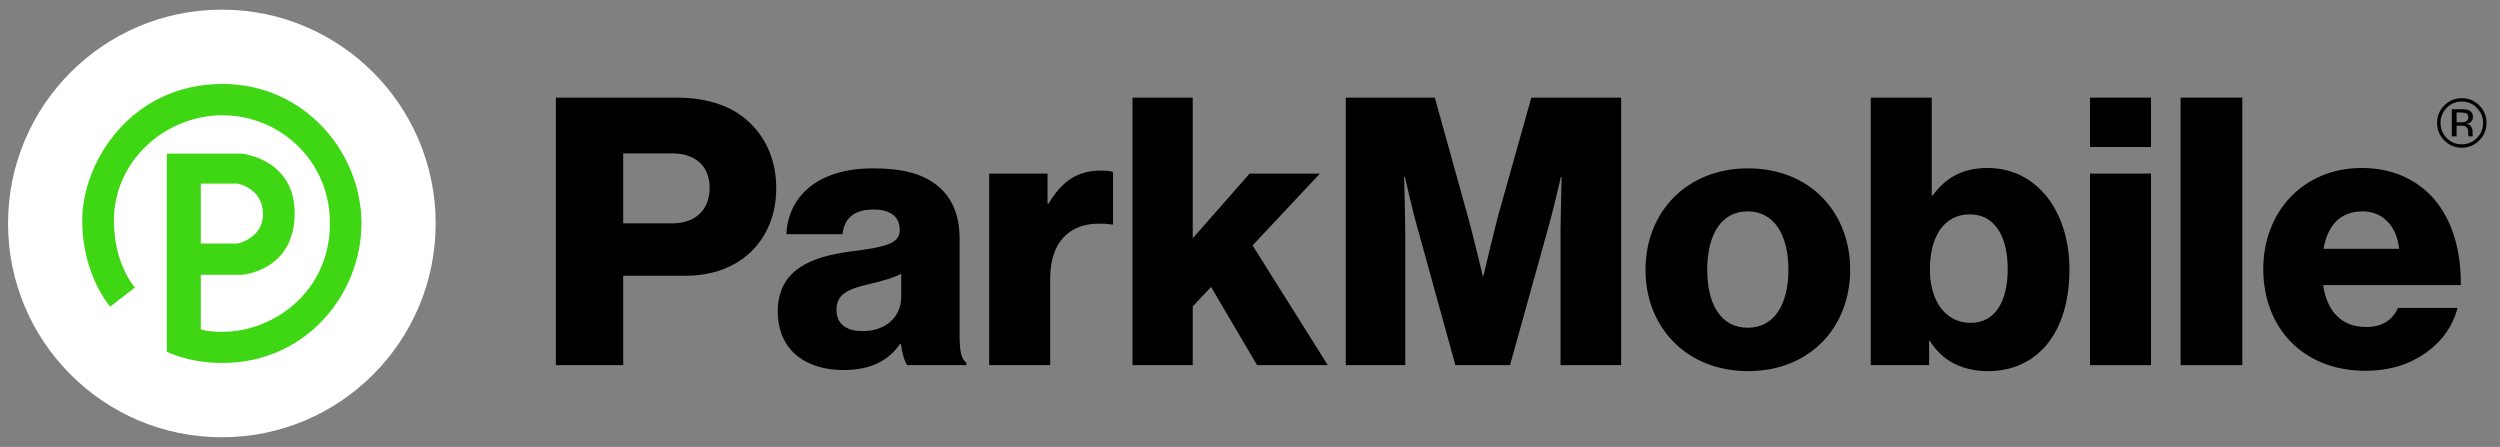
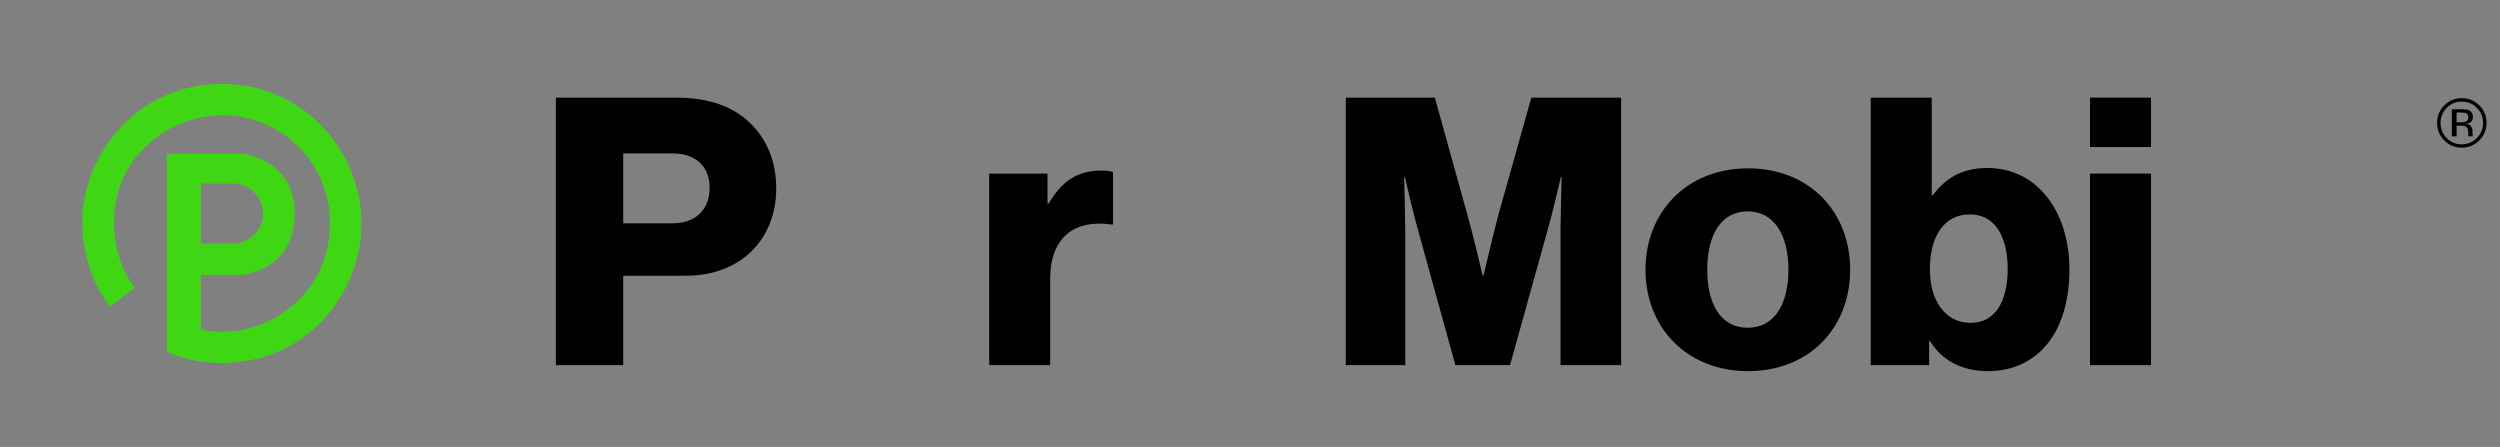
<svg xmlns="http://www.w3.org/2000/svg" version="1.1" id="Layer_1" x="0px" y="0px" viewBox="0 0 417.925 74.711" style="enable-background:new 0 0 417.925 74.711;" xml:space="preserve">
  <rect x="0" y="0" width="417.925" height="74.711" fill="#808080" stroke="none" />
  <style type="text/css">
	.st0{fill:#FFFFFF;}
	.st1{fill:#3FD714;}
</style>
  <g>
-     <circle class="st0" cx="37.087" cy="37.356" r="35.743" />
    <g>
      <g>
        <path class="st1" d="M37.181,14.036c-15.207,0-23.434,12.954-23.434,22.839c0,9.136,4.67,14.386,4.67,14.386l4.138-3.194     c0,0-3.509-3.824-3.509-11.192c0-10.153,8.76-17.606,18.135-17.606c9.478,0,17.973,7.478,17.973,18.029     c0,11.617-9.56,18.174-17.973,18.174c-2.599,0-3.612-0.411-3.612-0.411v-9.123h6.853c0,0,8.842-0.588,8.842-10.314     c0-9.063-8.842-9.948-8.842-9.948H27.896v33.111c0,0,3.516,1.887,9.285,1.887c13.979,0,23.247-11.514,23.247-23.377     C60.428,25.658,51.062,14.036,37.181,14.036z M33.569,30.688h6.116c0,0,4.273,0.736,4.273,5.083c0,4.126-4.273,4.938-4.273,4.938     h-6.116V30.688z" />
      </g>
    </g>
  </g>
  <g>
    <path d="M92.924,16.322h20.14c5.442,0,9.445,1.501,12.196,4.128c2.877,2.69,4.504,6.505,4.504,11.008   c0,8.569-5.942,14.637-15.136,14.637h-10.446v14.948H92.924V16.322z M112.376,37.337c4.003,0,6.255-2.376,6.255-5.942   c0-3.565-2.315-5.754-6.255-5.754h-8.193v11.696H112.376z" />
-     <path d="M130.019,52.099c0-7.068,5.629-9.195,12.259-10.071c6.004-0.75,8.131-1.375,8.131-3.565c0-2.064-1.313-3.44-4.378-3.44   c-3.252,0-4.879,1.438-5.191,4.128h-9.382c0.251-5.942,4.816-11.008,14.511-11.008c4.816,0,8.068,0.876,10.382,2.627   c2.752,2.001,4.065,5.129,4.065,9.132v16.137c0,2.564,0.251,4.003,1.126,4.565v0.438h-9.882c-0.501-0.688-0.813-1.939-1.063-3.565   h-0.126c-1.876,2.69-4.69,4.378-9.507,4.378C134.585,61.855,130.019,58.416,130.019,52.099z M150.659,49.596V45.78   c-1.314,0.689-3.19,1.189-5.254,1.689c-3.94,0.876-5.566,1.876-5.566,4.315c0,2.565,1.876,3.565,4.378,3.565   C148.032,55.35,150.659,53.036,150.659,49.596z" />
    <path d="M165.359,29.019h9.757v5.004h0.188c2.252-3.815,4.879-5.504,8.757-5.504c0.938,0,1.564,0.063,2.001,0.25v8.756h-0.25   c-6.254-0.875-10.257,2.19-10.257,9.132v14.385h-10.196V29.019z" />
-     <path d="M189.317,16.322h10.07v23.518l9.507-10.821h11.759l-11.259,12.009l12.573,20.015h-11.821l-7.693-13.073l-3.065,3.253v9.82   h-10.07V16.322z" />
    <path d="M224.973,16.322h14.885l5.442,19.577c0.813,2.815,2.564,10.196,2.564,10.196h0.125c0,0,1.751-7.381,2.501-10.196   l5.504-19.577h15.012v44.72h-10.134V38.526c0-1.814,0.189-8.944,0.189-8.944h-0.125c0,0-1.564,6.692-2.065,8.318l-6.442,23.142   h-9.131l-6.379-23.079c-0.501-1.626-2.065-8.381-2.065-8.381h-0.125c0,0,0.188,7.193,0.188,9.007v22.454h-9.943V16.322z" />
    <path d="M275.079,45.093c0-9.632,6.879-16.95,17.137-16.95c10.32,0,17.076,7.318,17.076,16.95s-6.756,16.949-17.076,16.949   C281.958,62.042,275.079,54.725,275.079,45.093z M298.97,45.093c0-5.817-2.376-9.757-6.817-9.757c-4.44,0-6.754,3.94-6.754,9.757   s2.314,9.695,6.754,9.695C296.593,54.788,298.97,50.91,298.97,45.093z" />
    <path d="M322.616,56.977h-0.125v4.065h-9.757v-44.72h10.195v16.325h0.188c2.001-2.752,4.754-4.566,9.132-4.566   c8.318,0,13.698,7.318,13.698,16.95c0,10.632-5.379,17.012-13.635,17.012C328.058,62.042,324.618,60.292,322.616,56.977z    M335.627,44.968c0-5.504-2.189-9.132-6.317-9.132c-4.504,0-6.693,3.94-6.693,9.194c0,5.317,2.626,8.943,6.818,8.943   C333.438,53.974,335.627,50.535,335.627,44.968z" />
    <path d="M349.39,16.322h10.195v8.257H349.39V16.322z M349.39,29.019h10.195v32.023H349.39V29.019z" />
-     <path d="M364.528,16.322h10.32v44.72h-10.32V16.322z" />
-     <path d="M378.35,44.968c0-9.57,6.693-16.887,16.451-16.887c4.565,0,8.193,1.501,10.945,4.003c3.815,3.503,5.692,9.069,5.629,15.574   h-23.016c0.625,4.315,3.002,7.006,7.192,7.006c2.689,0,4.44-1.189,5.317-3.19h9.945c-0.689,2.878-2.565,5.629-5.379,7.568   c-2.689,1.876-5.942,2.939-10.007,2.939C384.856,61.98,378.35,54.663,378.35,44.968z M401.055,41.59   c-0.375-3.815-2.753-6.254-6.067-6.254c-3.878,0-5.879,2.44-6.567,6.254H401.055z" />
  </g>
  <g>
    <g>
      <path d="M414.464,23.472c-0.808,0.811-1.784,1.217-2.93,1.217s-2.12-0.406-2.924-1.217c-0.8-0.808-1.2-1.786-1.2-2.936    c0-1.138,0.404-2.111,1.211-2.919c0.804-0.804,1.775-1.206,2.913-1.206c1.146,0,2.122,0.402,2.93,1.206    c0.808,0.804,1.211,1.777,1.211,2.919C415.676,21.683,415.272,22.661,414.464,23.472z M409.021,18.024    c-0.691,0.695-1.037,1.535-1.037,2.519c0,0.992,0.344,1.837,1.031,2.535c0.691,0.699,1.531,1.048,2.519,1.048    s1.827-0.349,2.519-1.048c0.691-0.699,1.037-1.544,1.037-2.535c0-0.984-0.346-1.824-1.037-2.519    c-0.695-0.699-1.535-1.048-2.519-1.048C410.554,16.976,409.716,17.325,409.021,18.024z M411.456,18.255    c0.563,0,0.977,0.055,1.24,0.164c0.469,0.196,0.704,0.579,0.704,1.15c0,0.406-0.148,0.705-0.443,0.897    c-0.157,0.101-0.376,0.175-0.656,0.22c0.355,0.056,0.615,0.204,0.779,0.445c0.164,0.24,0.247,0.475,0.247,0.703v0.332    c0,0.105,0.004,0.218,0.011,0.338c0.007,0.12,0.021,0.199,0.039,0.236l0.028,0.056h-0.749c-0.004-0.015-0.008-0.03-0.011-0.045    c-0.004-0.015-0.008-0.032-0.011-0.051l-0.017-0.146v-0.36c0-0.524-0.143-0.871-0.428-1.039c-0.169-0.097-0.466-0.146-0.89-0.146    h-0.631v1.786h-0.8v-4.541H411.456z M412.32,18.971c-0.202-0.113-0.525-0.169-0.969-0.169h-0.684v1.645h0.723    c0.339,0,0.593-0.034,0.763-0.101c0.313-0.124,0.469-0.361,0.469-0.71C412.622,19.305,412.521,19.083,412.32,18.971z" />
    </g>
  </g>
</svg>